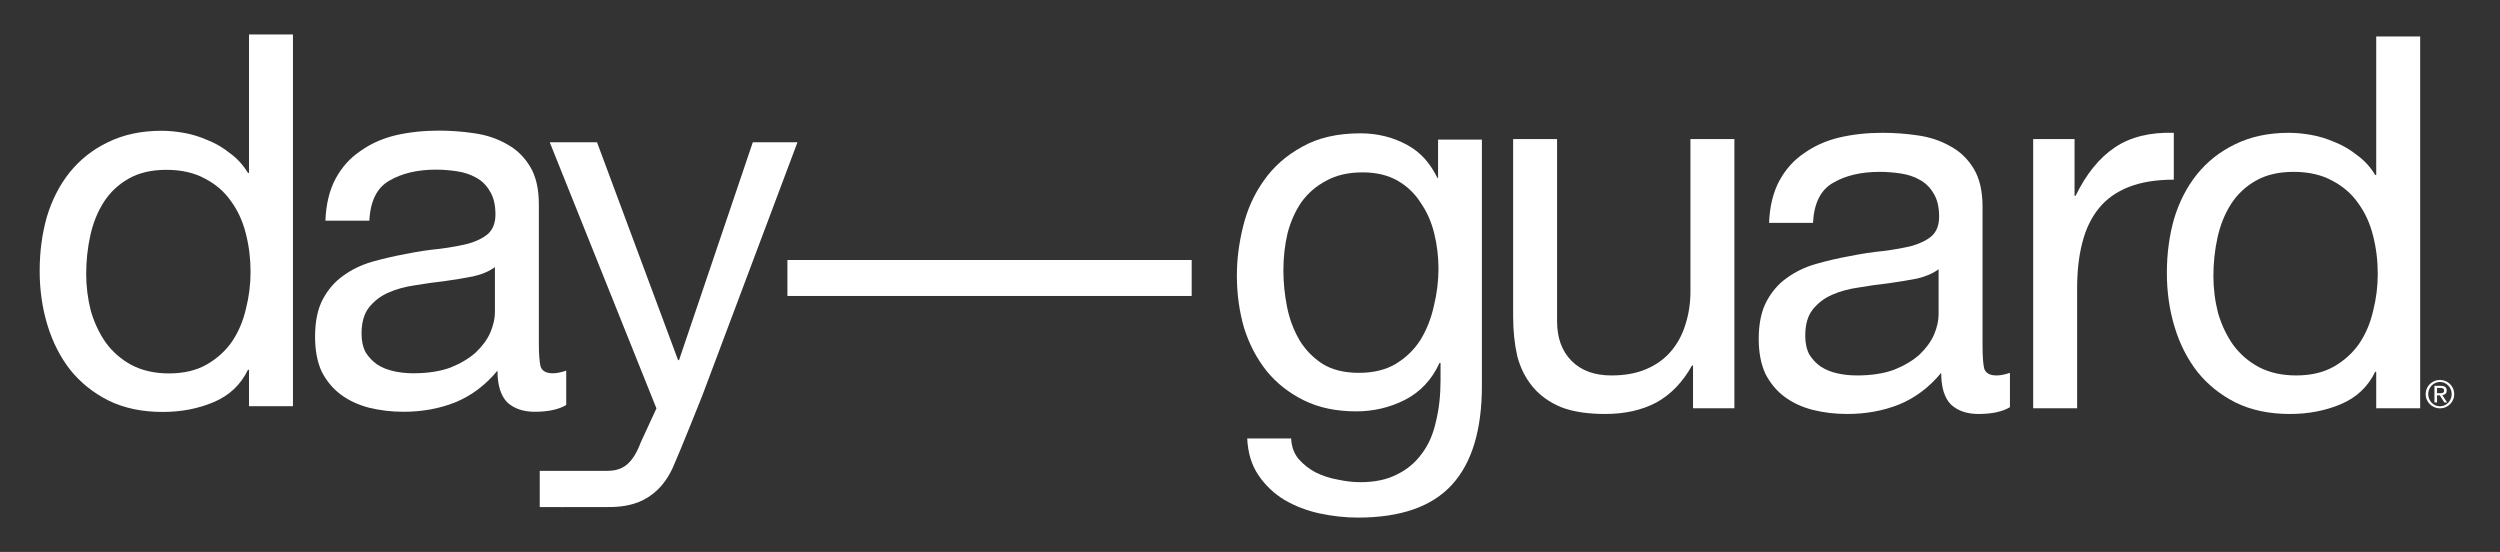
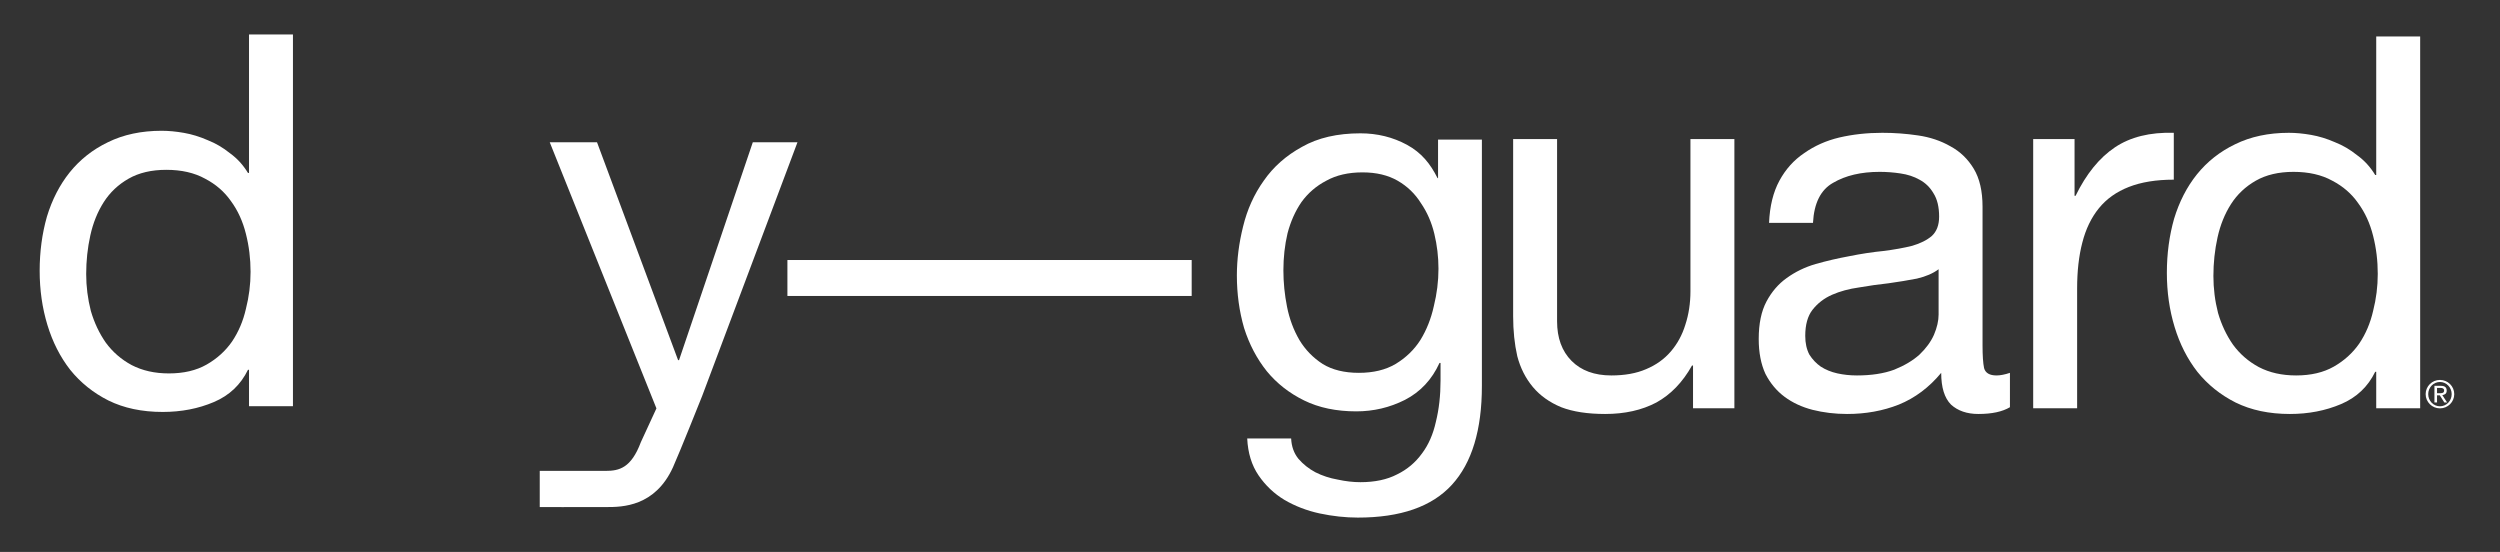
<svg xmlns="http://www.w3.org/2000/svg" fill="none" viewBox="0 0 1386 306" height="306" width="1386">
  <rect x="0" y="0" width="1386" height="306" fill="#333333" stroke="none" />
  <path fill="white" d="M821.561 213.919C821.561 238.359 816.021 256.641 804.939 268.765C793.858 280.889 776.472 286.951 752.782 286.951C745.904 286.951 738.834 286.183 731.574 284.642C724.506 283.101 718.01 280.602 712.087 277.137C706.355 273.673 701.579 269.15 697.758 263.569C693.937 257.988 691.835 251.156 691.453 243.073H715.813C716.004 247.5 717.341 251.252 719.825 254.332C722.5 257.411 725.652 259.912 729.282 261.837C733.103 263.761 737.211 265.108 741.605 265.878C745.999 266.841 750.202 267.321 754.214 267.321C762.239 267.321 769.021 265.878 774.561 262.991C780.102 260.297 784.687 256.448 788.317 251.445C791.947 246.634 794.527 240.764 796.055 233.836C797.774 226.908 798.634 219.306 798.634 211.031V201.217H798.061C793.858 210.454 787.457 217.286 778.86 221.712C770.453 225.946 761.474 228.063 751.921 228.063C740.84 228.063 731.192 226.042 722.977 222.001C714.761 217.959 707.883 212.571 702.343 205.836C696.802 198.908 692.599 190.921 689.733 181.876C687.058 172.639 685.721 162.92 685.721 152.721C685.721 143.868 686.867 134.823 689.16 125.586C691.452 116.156 695.274 107.688 700.623 100.183C705.972 92.485 713.041 86.231 721.83 81.42C730.619 76.416 741.413 73.914 754.214 73.914C763.575 73.914 772.173 76.031 780.006 80.265C788.052 84.667 792.917 90.668 796.969 98.74H797.255V77.378H821.56V213.918L821.561 213.919ZM753.355 206.702C761.379 206.702 768.162 205.066 773.702 201.794C779.434 198.33 784.02 193.904 787.458 188.516C790.898 182.935 793.381 176.68 794.91 169.752C796.629 162.824 797.489 155.896 797.489 148.968C797.489 142.425 796.725 135.978 795.196 129.627C793.668 123.276 791.184 117.599 787.745 112.596C784.497 107.4 780.198 103.262 774.849 100.183C769.499 97.104 763.003 95.565 755.361 95.565C747.528 95.565 740.841 97.104 735.3 100.183C729.76 103.07 725.175 107.015 721.545 112.018C718.106 117.022 715.527 122.796 713.807 129.339C712.279 135.882 711.515 142.714 711.515 149.834C711.515 156.57 712.183 163.305 713.521 170.041C714.858 176.777 717.151 182.935 720.399 188.516C723.646 193.904 727.945 198.33 733.295 201.794C738.644 205.066 745.332 206.702 753.355 206.702H753.355Z" />
  <path fill="white" d="M961.543 226.334H938.616V202.662H938.043C932.885 211.9 926.293 218.732 918.269 223.158C910.244 227.392 900.787 229.509 889.898 229.509C880.153 229.509 872.034 228.258 865.538 225.756C859.042 223.062 853.788 219.309 849.776 214.498C845.764 209.687 842.898 204.01 841.179 197.467C839.65 190.732 838.886 183.322 838.886 175.239V77.093H863.245V178.126C863.245 187.363 865.92 194.676 871.27 200.065C876.619 205.453 883.975 208.147 893.336 208.147C900.788 208.147 907.188 206.992 912.537 204.683C918.078 202.374 922.664 199.103 926.293 194.869C929.924 190.635 932.598 185.728 934.317 180.147C936.228 174.373 937.183 168.119 937.183 161.383V77.092H961.543V226.334Z" />
  <path fill="white" d="M1114.31 225.756C1110.11 228.258 1104.28 229.508 1096.83 229.508C1090.53 229.508 1085.46 227.776 1081.64 224.312C1078.01 220.656 1076.2 214.787 1076.2 206.704C1069.51 214.787 1061.68 220.656 1052.7 224.312C1043.91 227.776 1034.36 229.508 1024.04 229.508C1017.35 229.508 1010.95 228.739 1004.84 227.199C998.916 225.66 993.757 223.254 989.363 219.983C984.969 216.711 981.435 212.477 978.76 207.281C976.276 201.893 975.034 195.446 975.034 187.941C975.034 179.473 976.467 172.545 979.333 167.156C982.199 161.768 985.925 157.438 990.51 154.166C995.286 150.702 1000.64 148.104 1006.56 146.372C1012.67 144.641 1018.88 143.197 1025.19 142.042C1031.87 140.695 1038.18 139.733 1044.1 139.155C1050.21 138.386 1055.56 137.424 1060.15 136.269C1064.73 134.921 1068.36 133.093 1071.04 130.784C1073.71 128.282 1075.05 124.722 1075.05 120.103C1075.05 114.715 1074 110.385 1071.9 107.113C1069.99 103.842 1067.41 101.34 1064.16 99.608C1061.1 97.876 1057.57 96.721 1053.56 96.144C1049.74 95.567 1045.92 95.278 1042.09 95.278C1031.78 95.278 1023.18 97.299 1016.3 101.34C1009.42 105.189 1005.7 112.598 1005.12 123.568H980.765C981.148 114.33 983.058 106.537 986.498 100.186C989.936 93.835 994.521 88.735 1000.25 84.887C1005.98 80.845 1012.48 77.959 1019.74 76.227C1027.19 74.495 1035.12 73.628 1043.53 73.628C1050.21 73.628 1056.8 74.11 1063.3 75.072C1069.99 76.034 1076.01 78.055 1081.36 81.134C1086.71 84.021 1091 88.158 1094.25 93.547C1097.5 98.935 1099.12 105.96 1099.12 114.62V191.405C1099.12 197.178 1099.41 201.412 1099.98 204.106C1100.75 206.801 1103.04 208.147 1106.86 208.147C1108.96 208.147 1111.45 207.667 1114.31 206.704V225.756ZM1074.76 149.259C1071.71 151.568 1067.7 153.3 1062.73 154.455C1057.76 155.417 1052.51 156.283 1046.97 157.053C1041.62 157.63 1036.17 158.401 1030.63 159.362C1025.09 160.132 1020.12 161.479 1015.73 163.403C1011.33 165.328 1007.7 168.118 1004.84 171.775C1002.16 175.239 1000.83 180.05 1000.83 186.208C1000.83 190.25 1001.59 193.714 1003.12 196.6C1004.84 199.294 1006.94 201.507 1009.42 203.239C1012.1 204.971 1015.16 206.222 1018.59 206.992C1022.03 207.762 1025.66 208.147 1029.48 208.147C1037.51 208.147 1044.39 207.088 1050.12 204.971C1055.85 202.662 1060.53 199.872 1064.16 196.6C1067.79 193.136 1070.47 189.48 1072.18 185.631C1073.9 181.589 1074.76 177.837 1074.76 174.373V149.259L1074.76 149.259Z" />
  <path fill="white" d="M1127.2 77.092H1150.13V108.557H1150.7C1156.62 96.433 1163.88 87.484 1172.48 81.71C1181.08 75.937 1191.97 73.243 1205.15 73.628V99.608C1195.41 99.608 1187.1 100.955 1180.22 103.649C1173.34 106.344 1167.8 110.288 1163.6 115.484C1159.39 120.68 1156.34 127.031 1154.43 134.536C1152.52 141.85 1151.56 150.317 1151.56 159.939V226.333H1127.2V77.092Z" />
  <path fill="white" d="M1227.11 153.011C1227.11 159.939 1227.96 166.771 1229.68 173.507C1231.59 180.05 1234.36 185.92 1238 191.116C1241.81 196.312 1246.59 200.449 1252.32 203.528C1258.24 206.608 1265.12 208.147 1272.96 208.147C1281.17 208.147 1288.14 206.512 1293.88 203.24C1299.61 199.969 1304.29 195.734 1307.92 190.539C1311.55 185.15 1314.13 179.088 1315.66 172.353C1317.38 165.617 1318.23 158.785 1318.23 151.857C1318.23 144.545 1317.38 137.52 1315.66 130.785C1313.94 123.857 1311.17 117.794 1307.34 112.598C1303.72 107.403 1298.94 103.265 1293.02 100.186C1287.09 96.914 1279.93 95.278 1271.52 95.278C1263.31 95.278 1256.33 96.914 1250.6 100.186C1244.87 103.457 1240.29 107.788 1236.85 113.176C1233.41 118.564 1230.93 124.722 1229.4 131.65C1227.87 138.578 1227.11 145.699 1227.11 153.011ZM1341.74 226.333H1317.38V206.127H1316.81C1312.79 214.402 1306.49 220.368 1297.89 224.024C1289.29 227.68 1279.84 229.509 1269.52 229.509C1258.06 229.509 1248.03 227.392 1239.42 223.158C1231.02 218.924 1223.95 213.247 1218.22 206.127C1212.68 199.006 1208.47 190.732 1205.61 181.302C1202.74 171.872 1201.31 161.865 1201.31 151.28C1201.31 140.696 1202.65 130.689 1205.32 121.259C1208.19 111.829 1212.39 103.65 1217.93 96.722C1223.66 89.602 1230.73 84.021 1239.14 79.98C1247.74 75.746 1257.67 73.629 1268.95 73.629C1272.77 73.629 1276.88 74.014 1281.27 74.784C1285.66 75.554 1290.06 76.901 1294.45 78.826C1298.85 80.558 1302.95 82.963 1306.78 86.043C1310.79 88.929 1314.13 92.586 1316.81 97.012H1317.38V20.225H1341.74V226.333Z" />
  <path fill="white" d="M47.782 151.886C47.782 158.814 48.642 165.645 50.361 172.381C52.272 178.924 55.042 184.794 58.672 189.99C62.493 195.186 67.27 199.324 73.001 202.403C78.924 205.482 85.802 207.022 93.635 207.022C101.851 207.022 108.824 205.386 114.555 202.114C120.287 198.843 124.968 194.609 128.598 189.413C132.228 184.025 134.807 177.962 136.335 171.227C138.055 164.491 138.914 157.66 138.914 150.731C138.914 143.418 138.055 136.394 136.335 129.659C134.616 122.731 131.846 116.668 128.025 111.473C124.394 106.277 119.618 102.139 113.695 99.06C107.773 95.788 100.608 94.153 92.202 94.153C83.987 94.153 77.013 95.788 71.281 99.06C65.55 102.331 60.965 106.662 57.526 112.05C54.087 117.438 51.603 123.596 50.074 130.524C48.546 137.452 47.782 144.573 47.782 151.886ZM162.414 225.207H138.055V205.001H137.482C133.47 213.276 127.165 219.241 118.567 222.898C109.97 226.554 100.512 228.382 90.195 228.382C78.732 228.382 68.702 226.266 60.105 222.032C51.698 217.798 44.629 212.121 38.898 205.001C33.357 197.88 29.154 189.605 26.288 180.175C23.422 170.745 21.989 160.738 21.989 150.154C21.989 139.57 23.327 129.562 26.002 120.133C28.867 110.703 33.071 102.524 38.611 95.597C44.343 88.476 51.412 82.895 59.818 78.854C68.416 74.62 78.351 72.503 89.623 72.503C93.444 72.503 97.552 72.888 101.946 73.658C106.34 74.427 110.734 75.775 115.128 77.699C119.523 79.431 123.631 81.837 127.451 84.915C131.463 87.802 134.807 91.459 137.482 95.885H138.055V19.099H162.414V225.207Z" />
-   <path fill="white" d="M306.475 206.942C302.683 206.942 300.349 205.581 299.62 202.907C299.036 200.184 298.744 195.954 298.744 190.168V113.401C298.744 104.747 297.14 97.746 293.883 92.35C290.626 86.953 286.347 82.821 280.999 79.904C275.603 76.841 269.623 74.799 262.914 73.875C256.447 72.903 249.835 72.416 243.126 72.416C234.764 72.416 226.791 73.292 219.352 74.993C212.108 76.744 205.593 79.612 199.856 83.696C194.119 87.537 189.549 92.641 186.097 98.962C182.694 105.331 180.749 113.11 180.409 122.347H204.766C205.301 111.408 209.045 103.97 215.9 100.129C222.804 96.094 231.409 94.052 241.716 94.052C245.557 94.052 249.349 94.343 253.19 94.927C257.177 95.51 260.725 96.677 263.788 98.379C267.045 100.129 269.622 102.608 271.518 105.914C273.609 109.172 274.679 113.499 274.679 118.895C274.679 123.514 273.317 127.063 270.643 129.591C267.969 131.876 264.372 133.723 259.753 135.036C255.183 136.203 249.835 137.176 243.709 137.953C237.778 138.537 231.506 139.46 224.797 140.822C218.477 141.988 212.302 143.447 206.176 145.149C200.245 146.899 194.897 149.476 190.133 152.976C185.563 156.233 181.819 160.56 178.95 165.957C176.082 171.353 174.672 178.257 174.672 186.717C174.672 194.252 175.887 200.67 178.367 206.066C181.041 211.269 184.59 215.498 188.965 218.756C193.39 222.062 198.543 224.444 204.474 226C210.552 227.507 216.969 228.285 223.678 228.285C233.985 228.285 243.514 226.584 252.314 223.083C261.308 219.437 269.136 213.554 275.796 205.483C275.796 213.554 277.644 219.437 281.241 223.083C285.082 226.584 290.138 228.285 296.459 228.285C303.897 228.285 309.731 227.021 313.912 224.541V205.483C311.044 206.456 308.565 206.942 306.474 206.942H306.475ZM274.387 173.153C274.387 176.605 273.512 180.397 271.81 184.432C270.109 188.273 267.435 191.919 263.788 195.371C260.142 198.677 255.475 201.448 249.738 203.782C244.001 205.872 237.146 206.942 229.124 206.942C225.283 206.942 221.637 206.553 218.234 205.775C214.782 204.998 211.719 203.782 209.045 202.032C206.565 200.281 204.475 198.093 202.725 195.371C201.218 192.503 200.44 189.051 200.44 185.016C200.44 178.841 201.801 174.028 204.475 170.576C207.343 166.93 210.941 164.11 215.365 162.214C219.741 160.269 224.7 158.908 230.242 158.13C235.785 157.207 241.23 156.429 246.578 155.845C252.12 155.068 257.371 154.193 262.33 153.22C267.337 152.102 271.324 150.352 274.387 148.067V173.153V173.153Z" />
  <path fill="white" d="M417.355 78.869L376.456 199.663H375.931L330.983 78.869H304.775L363.925 226.412L355.3 245.115C349.935 259.451 343.32 261.057 335.783 261.057H299.232V281.114H299.712C301.597 281.133 306.302 281.138 311.734 281.138C322.516 281.138 336.17 281.114 336.375 281.114C344.779 281.114 363.152 280.972 373.109 259.025C376.58 251.373 389.251 219.594 389.251 219.594L442.122 78.87H417.355V78.869Z" />
  <path fill="white" d="M660.668 144.151H436.542V164.082H660.668V144.151Z" />
  <path fill="white" d="M1354.02 219.048C1354.71 218.978 1355.29 218.751 1355.75 218.362C1356.21 217.974 1356.45 217.368 1356.45 216.536C1356.45 215.653 1356.18 214.992 1355.65 214.553C1355.13 214.119 1354.32 213.897 1353.22 213.897H1349.65V223.119H1351.09V219.154H1352.61L1355.12 223.119H1356.66L1354.02 219.048L1354.02 219.048ZM1352.58 217.994H1351.09V215.058H1352.98C1353.22 215.058 1353.46 215.078 1353.71 215.114C1353.96 215.15 1354.18 215.215 1354.37 215.316C1354.56 215.412 1354.71 215.553 1354.83 215.735C1354.95 215.922 1355.01 216.164 1355.01 216.476C1355.01 216.84 1354.95 217.127 1354.81 217.329C1354.67 217.536 1354.5 217.687 1354.27 217.783C1354.04 217.884 1353.79 217.94 1353.5 217.965C1353.21 217.985 1352.91 217.995 1352.58 217.995L1352.58 217.994Z" />
  <path fill="white" d="M1352.71 210.628C1348.33 210.628 1344.78 214.155 1344.78 218.509C1344.78 222.863 1348.33 226.395 1352.71 226.395C1357.1 226.395 1360.64 222.863 1360.64 218.509C1360.64 214.155 1357.09 210.628 1352.71 210.628ZM1352.71 225.254C1349.12 225.254 1346.21 222.237 1346.21 218.514C1346.21 214.791 1349.12 211.768 1352.71 211.768C1356.31 211.768 1359.21 214.791 1359.21 218.514C1359.21 222.237 1356.3 225.254 1352.71 225.254Z" />
</svg>